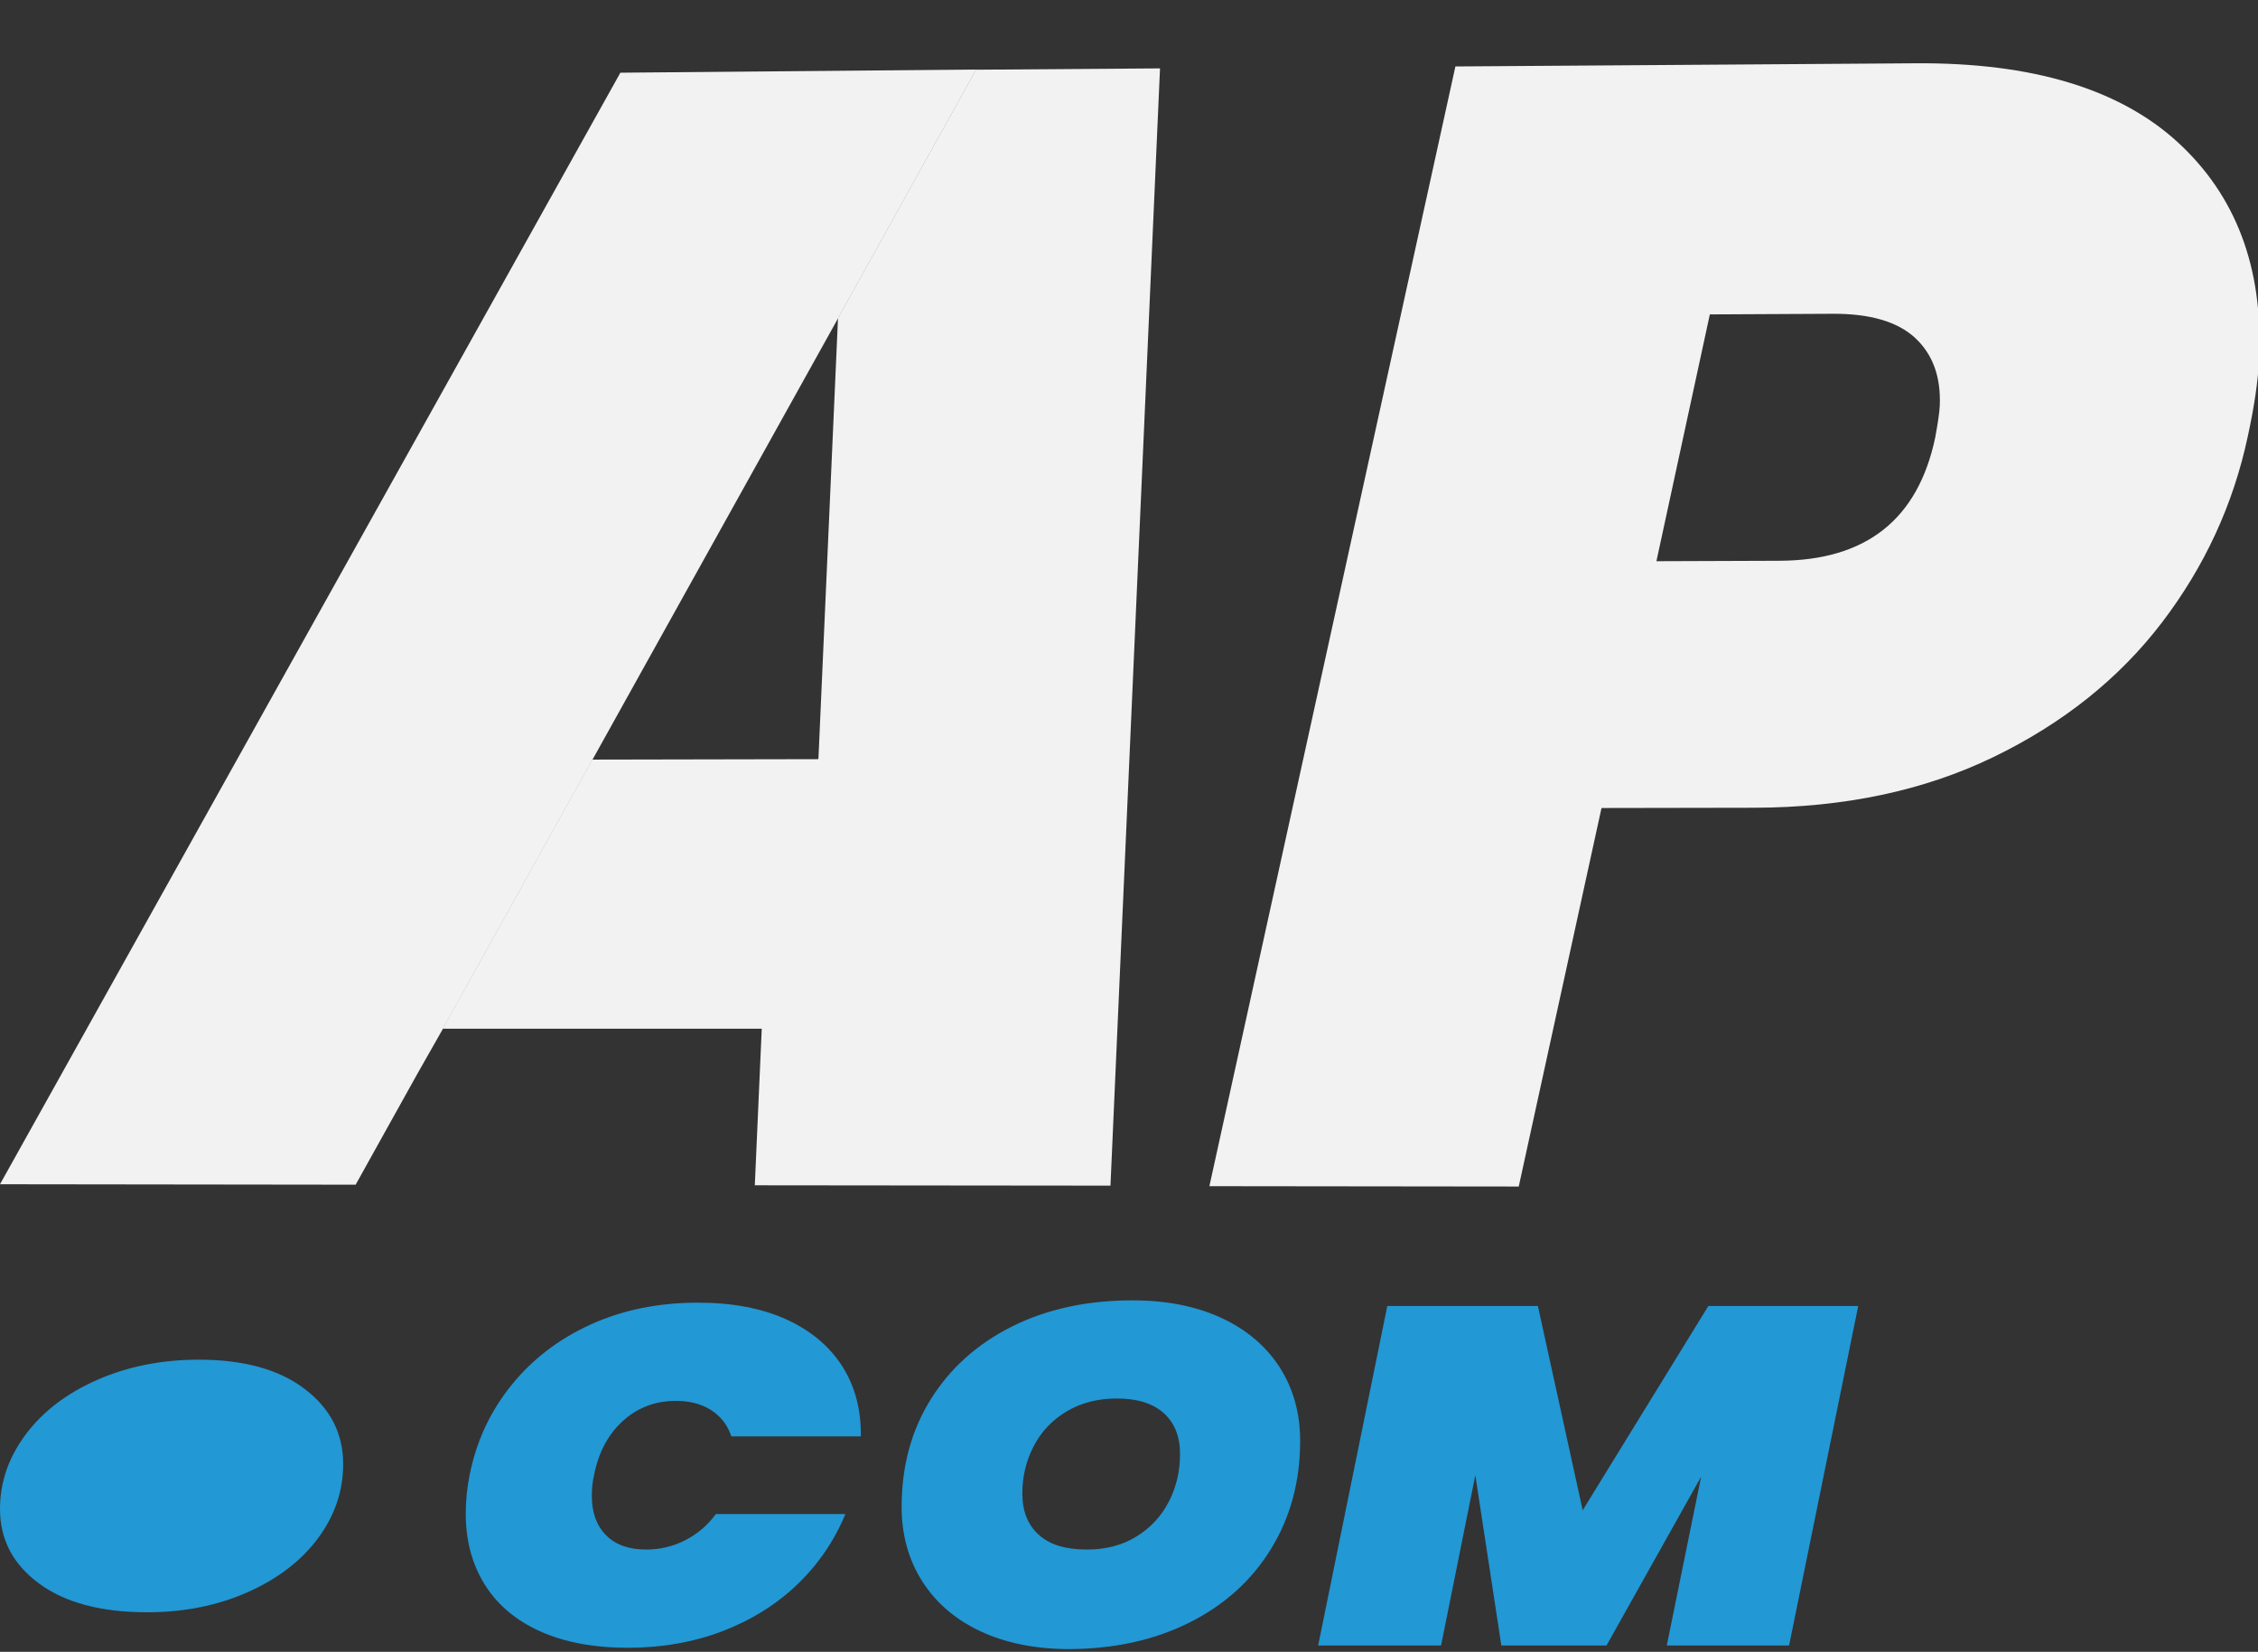
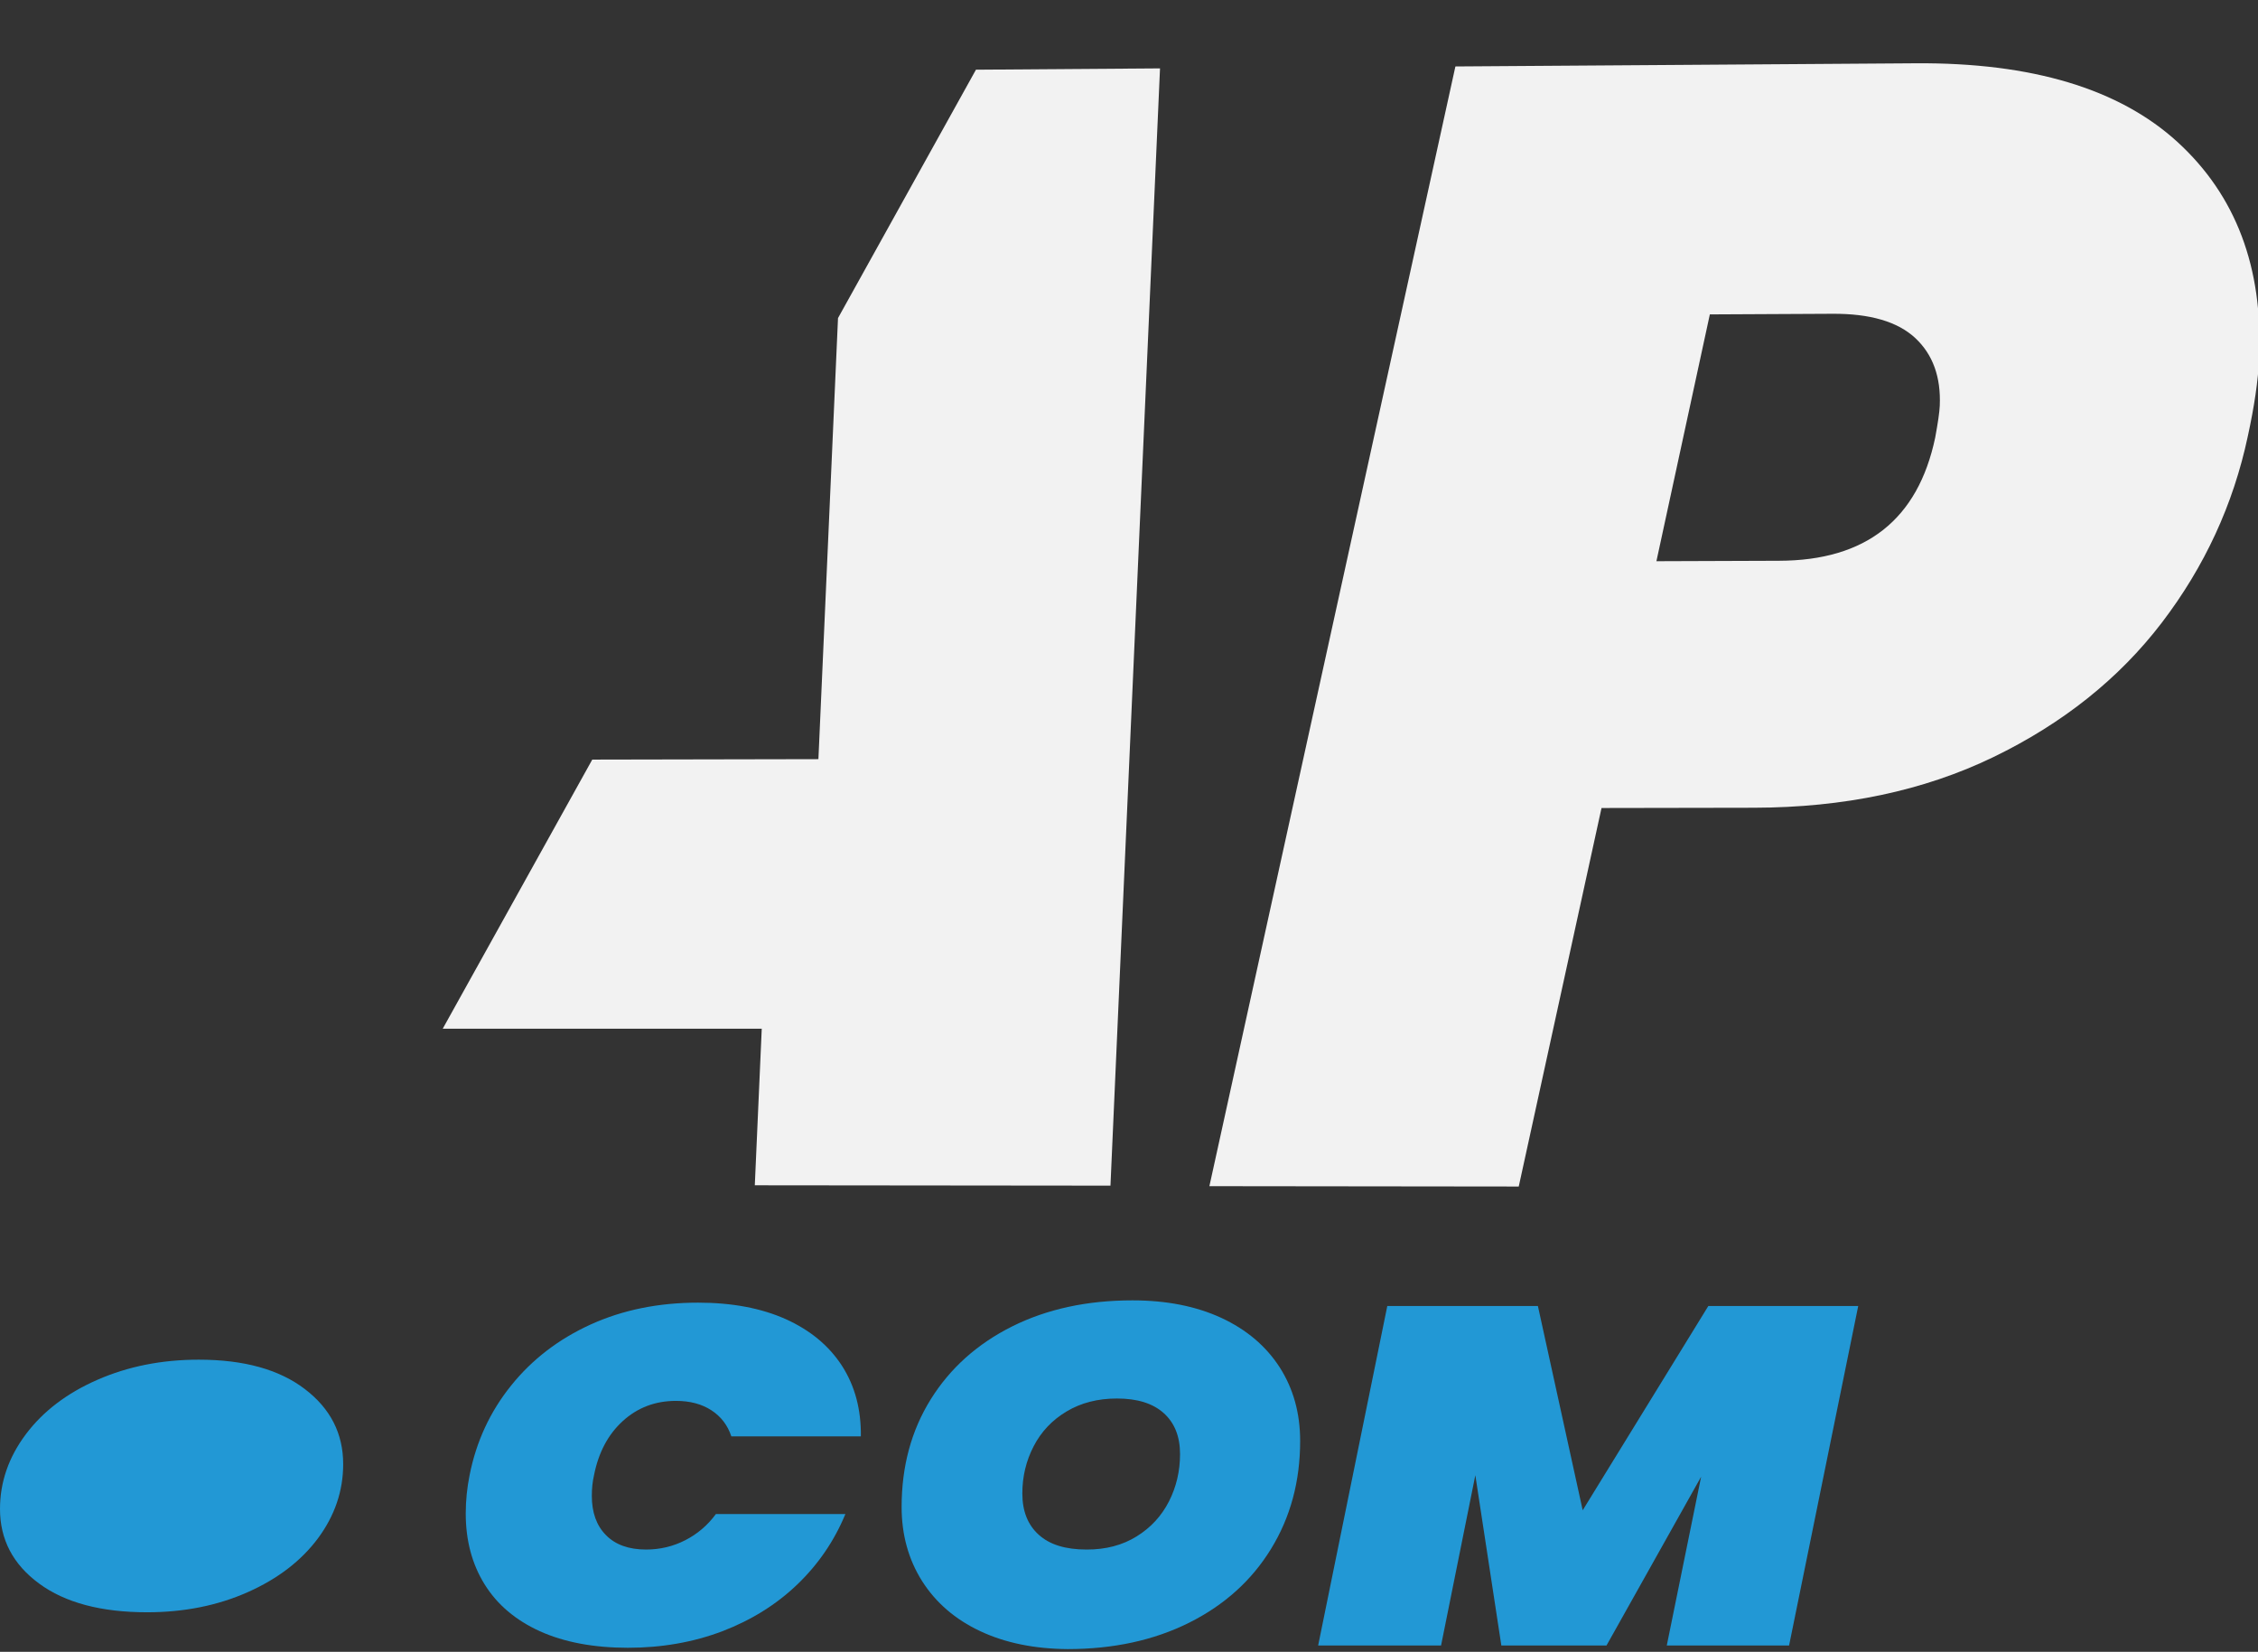
<svg xmlns="http://www.w3.org/2000/svg" width="257" height="188" viewBox="0 0 257 188" fill="none">
  <rect x="0" y="0" width="257" height="188" fill="#333333" stroke="none" />
  <g clip-path="url(#clip0_424_261)">
-     <path d="M70.61 8.274L111.11 7.914L95.41 36.184L67.45 86.434L50.43 117.064L47.61 122.024L43.8 128.864L40.48 134.834L0 134.784L70.61 8.274Z" fill="#F2F2F2" />
    <path d="M111.08 7.933L95.38 36.203L93.15 86.403L67.41 86.453L50.39 117.083H86.7L85.91 134.903L126.39 134.943L132.03 7.783L111.08 7.933Z" fill="#F2F2F2" />
    <path d="M4.45 180.23C1.48 178.05 0 175.22 0 171.74C0 168.69 0.98 165.86 2.94 163.24C4.9 160.63 7.61 158.56 11.09 157.04C14.56 155.52 18.4 154.75 22.62 154.75C27.75 154.75 31.77 155.86 34.69 158.09C37.61 160.31 39.06 163.16 39.06 166.64C39.06 169.69 38.1 172.5 36.2 175.07C34.29 177.64 31.62 179.69 28.2 181.21C24.78 182.73 20.96 183.5 16.74 183.5C11.52 183.5 7.41 182.41 4.45 180.23Z" fill="#2298D5" />
    <path d="M58.17 157.7C60.56 154.72 63.59 152.4 67.24 150.74C70.9 149.08 74.97 148.26 79.46 148.26C83.32 148.26 86.65 148.89 89.44 150.14C92.23 151.4 94.36 153.17 95.84 155.46C97.31 157.75 98.02 160.43 97.98 163.48H83.24C82.82 162.21 82.06 161.22 80.97 160.51C79.88 159.8 78.53 159.44 76.94 159.44C74.59 159.44 72.57 160.2 70.89 161.73C69.21 163.26 68.12 165.31 67.61 167.9C67.44 168.63 67.36 169.41 67.36 170.25C67.36 172.14 67.89 173.63 68.97 174.72C70.04 175.81 71.56 176.36 73.54 176.36C75.13 176.36 76.63 176 78.01 175.29C79.39 174.58 80.55 173.59 81.48 172.32H96.22C94.96 175.37 93.13 178.05 90.74 180.34C88.35 182.63 85.5 184.4 82.21 185.66C78.91 186.91 75.33 187.54 71.47 187.54C67.57 187.54 64.23 186.91 61.45 185.66C58.68 184.4 56.58 182.62 55.15 180.31C53.72 178 53.01 175.32 53.01 172.26C53.01 170.77 53.16 169.32 53.45 167.89C54.2 164.09 55.77 160.68 58.17 157.7Z" fill="#2298D5" />
    <path d="M111.57 185.65C108.71 184.31 106.51 182.4 104.95 179.95C103.4 177.49 102.62 174.68 102.62 171.52C102.62 166.9 103.72 162.82 105.93 159.27C108.14 155.72 111.22 152.96 115.19 150.97C119.16 148.99 123.72 148 128.89 148C132.75 148 136.12 148.66 139 149.99C141.87 151.32 144.09 153.2 145.65 155.62C147.2 158.04 147.98 160.83 147.98 164C147.98 168.58 146.88 172.68 144.67 176.28C142.46 179.88 139.36 182.68 135.34 184.69C131.33 186.69 126.72 187.69 121.51 187.69C117.74 187.66 114.42 186.99 111.57 185.65ZM129.36 174.87C130.98 173.87 132.2 172.54 133.05 170.88C133.89 169.22 134.31 167.43 134.31 165.5C134.31 163.5 133.69 161.94 132.45 160.83C131.21 159.72 129.44 159.17 127.13 159.17C124.95 159.17 123.04 159.66 121.4 160.64C119.76 161.62 118.51 162.94 117.65 164.6C116.79 166.26 116.36 168.05 116.36 169.98C116.36 171.99 116.98 173.55 118.22 174.67C119.46 175.8 121.27 176.36 123.67 176.36C125.84 176.37 127.75 175.87 129.36 174.87Z" fill="#2298D5" />
    <path d="M211.499 148.639L203.629 187.279H189.709L193.619 168.069L182.849 187.279H170.879L167.919 167.899L164.019 187.279H150.029L157.899 148.639H175.039L180.139 171.889L194.439 148.639H211.499Z" fill="#2298D5" />
    <path d="M246.05 70.873C241.18 77.243 234.78 82.343 226.87 86.173C218.95 90.003 209.87 91.913 199.62 91.933L182.28 91.963L172.86 135.043L137.65 135.003L165.65 7.563L218.04 7.203C231.27 7.113 241.21 10.103 247.85 16.173C254.49 22.253 257.58 30.453 257.13 40.743C257.02 43.293 256.58 46.263 255.84 49.653C254.19 57.423 250.92 64.493 246.05 70.873ZM220.26 49.803C220.57 48.113 220.75 46.903 220.78 46.173C220.92 42.903 219.99 40.343 217.99 38.473C215.99 36.613 212.84 35.683 208.55 35.713L194.61 35.783L188.53 63.873L202.48 63.823C212.37 63.803 218.3 59.133 220.26 49.803Z" fill="#F2F2F2" />
  </g>
  <defs>
    <clipPath id="clip0_424_261">
      <rect width="257" height="188" fill="white" />
    </clipPath>
  </defs>
</svg>